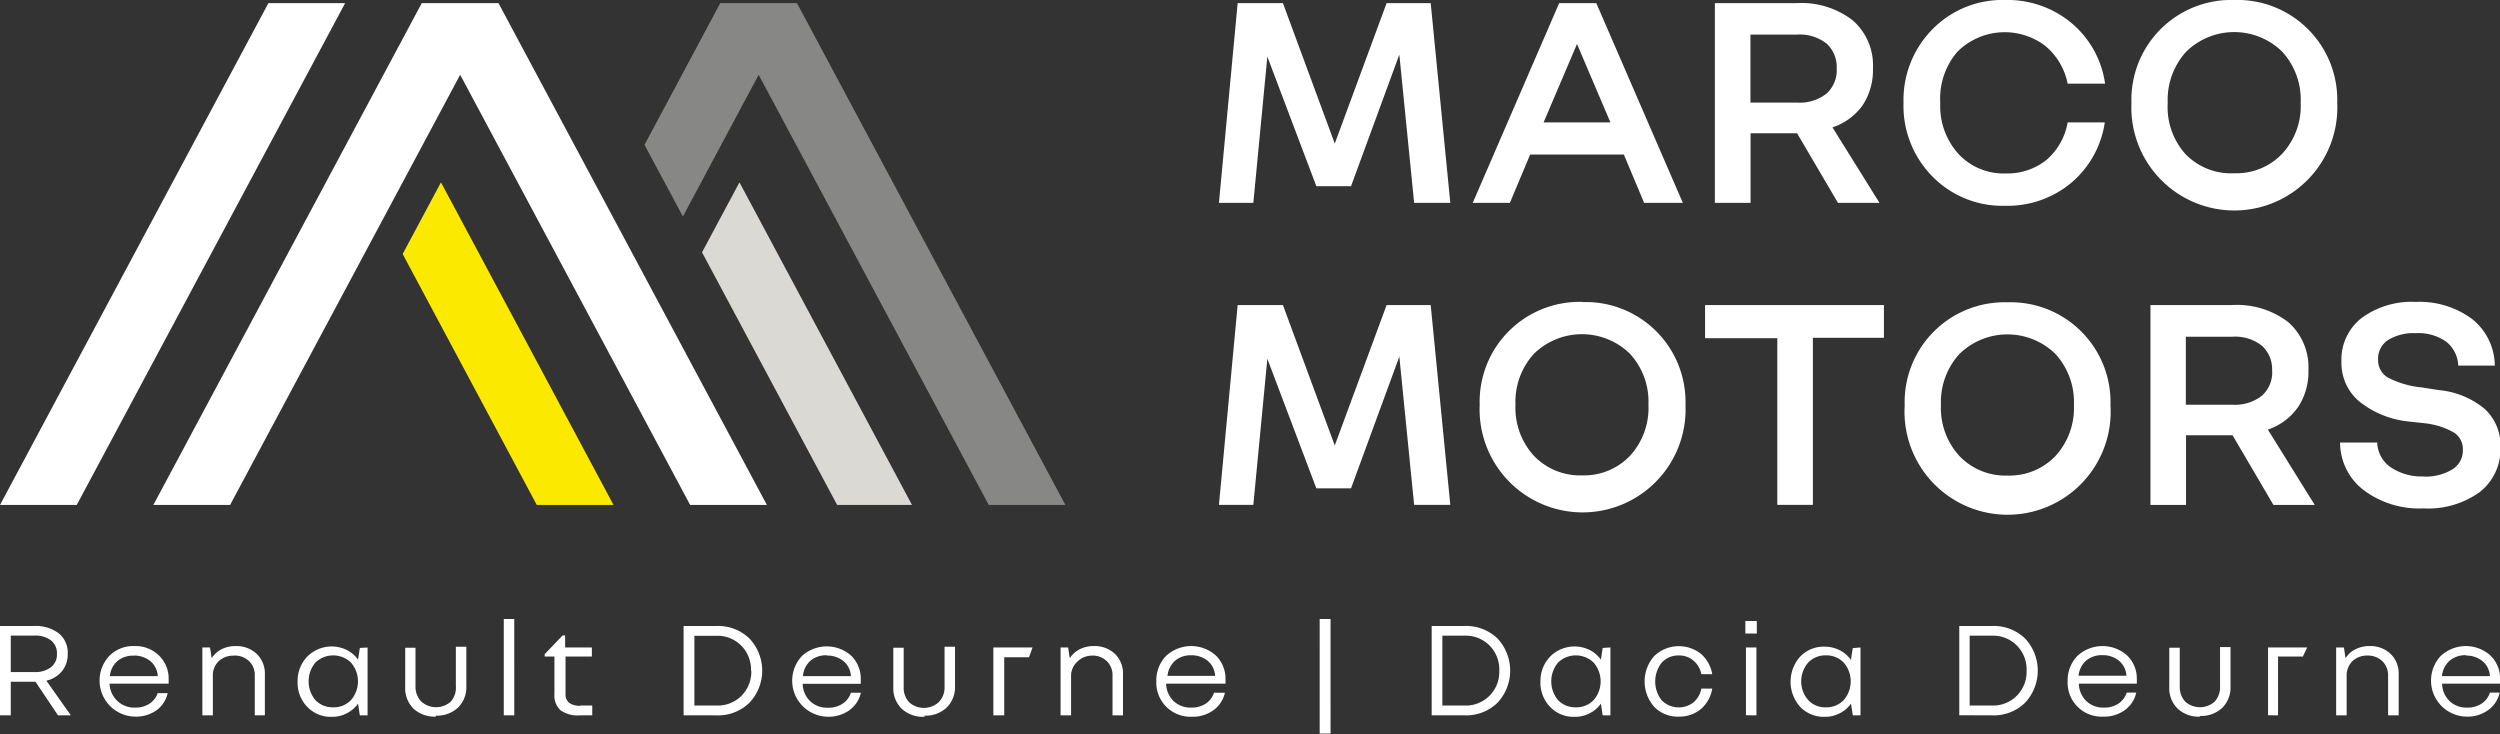
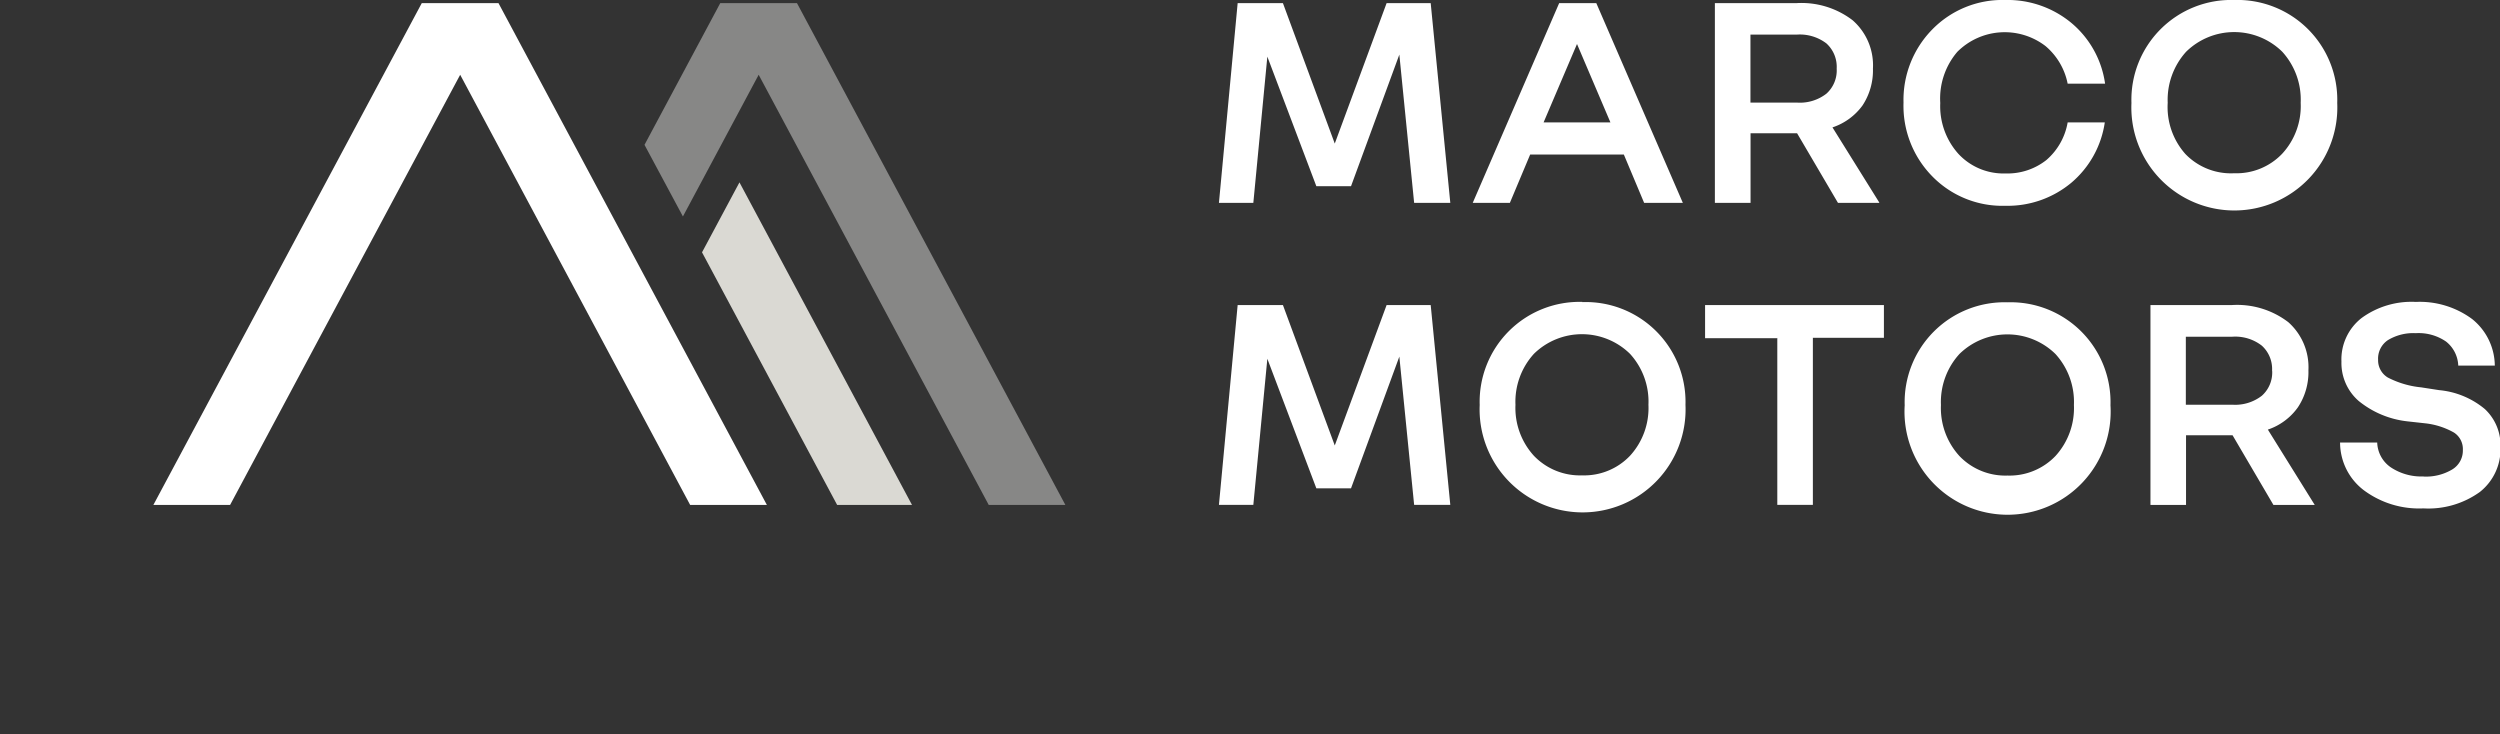
<svg xmlns="http://www.w3.org/2000/svg" viewBox="0 0 255.12 74.9">
  <rect x="0" y="0" width="255.12" height="74.9" fill="#333333" stroke="none" />
  <defs>
    <style>.cls-1{fill:#fff;}.cls-1,.cls-2,.cls-3,.cls-4{fill-rule:evenodd;}.cls-2{fill:#878786;}.cls-3{fill:#fce900;}.cls-4{fill:#dad9d3;}</style>
  </defs>
  <g id="Layer_2" data-name="Layer 2">
    <g id="_1" data-name="1">
-       <path class="cls-1" d="M7.23,73H5.92l-2.3-3.43H1.1V73H0V63.88H3.47A3.91,3.91,0,0,1,6,64.63a2.53,2.53,0,0,1,.91,2.08,2.7,2.7,0,0,1-.56,1.75,2.85,2.85,0,0,1-1.62,1L7.23,73ZM5.81,66.73a1.64,1.64,0,0,0-.61-1.38,2.62,2.62,0,0,0-1.71-.49H1.1v3.72H3.49a2.62,2.62,0,0,0,1.71-.49,1.62,1.62,0,0,0,.61-1.36Zm10.25,4h1.05A2.93,2.93,0,0,1,16,72.46a3.58,3.58,0,0,1-2.21.67,3.68,3.68,0,0,1-2.63-6.2,3.41,3.41,0,0,1,2.56-1,3.42,3.42,0,0,1,2.49.95,3.26,3.26,0,0,1,1,2.42,1.86,1.86,0,0,1,0,.22,1.81,1.81,0,0,1,0,.25H11.18A2.54,2.54,0,0,0,12,71.55a2.49,2.49,0,0,0,1.79.66,2.58,2.58,0,0,0,1.48-.41,2.11,2.11,0,0,0,.84-1.12Zm-2.42-3.82a2.46,2.46,0,0,0-1.66.55A2.34,2.34,0,0,0,11.21,69H16.1a2.13,2.13,0,0,0-.75-1.53,2.6,2.6,0,0,0-1.71-.57Zm10.21,0a2.12,2.12,0,0,0-1.54.57A2,2,0,0,0,21.72,69v4H20.65V66.07h.78l.17,1.1a2.61,2.61,0,0,1,1-.91,3.14,3.14,0,0,1,1.46-.33,3,3,0,0,1,2.14.8,2.79,2.79,0,0,1,.83,2.1V73H26V69a2,2,0,0,0-.58-1.53,2.11,2.11,0,0,0-1.54-.57Zm13.66-.83V73h-.79l-.18-1.2a3.11,3.11,0,0,1-1.17,1,3.24,3.24,0,0,1-1.52.35,3.3,3.3,0,0,1-2.48-1,3.52,3.52,0,0,1-1-2.58,3.59,3.59,0,0,1,1-2.58,3.51,3.51,0,0,1,4-.67,3.11,3.11,0,0,1,1.17,1l.18-1.2ZM34,72.18a2.42,2.42,0,0,0,1.82-.74,2.92,2.92,0,0,0,0-3.82,2.61,2.61,0,0,0-3.64,0,3,3,0,0,0,0,3.82,2.42,2.42,0,0,0,1.82.74Zm10.48.95a3.15,3.15,0,0,1-2.29-.82,2.93,2.93,0,0,1-.84-2.21v-4H42.4v4A2.16,2.16,0,0,0,43,71.6a2.26,2.26,0,0,0,3,0A2.16,2.16,0,0,0,46.52,70v-4h1.07v4a2.93,2.93,0,0,1-.85,2.21,3.14,3.14,0,0,1-2.28.82ZM51.41,73V63.17h1.07V73Zm7.82-1h1.21v1H59.2a3,3,0,0,1-2-.52,2,2,0,0,1-.62-1.63V67h-1v-.24l1.83-1.91h.26v1.22H60.4V67H57.71v3.78a1.13,1.13,0,0,0,.37.94,1.8,1.8,0,0,0,1.15.3Zm10.53,1V63.88h3.38a4.59,4.59,0,0,1,3.33,1.27,4.77,4.77,0,0,1,0,6.57A4.55,4.55,0,0,1,73.14,73Zm6.88-4.55a3.5,3.5,0,0,0-1-2.57,3.42,3.42,0,0,0-2.53-1H70.86V72h2.28a3.42,3.42,0,0,0,2.53-1,3.49,3.49,0,0,0,1-2.56Zm10.15,2.24h1.06a3,3,0,0,1-1.16,1.78,3.63,3.63,0,0,1-2.22.67,3.68,3.68,0,0,1-2.63-6.2,3.76,3.76,0,0,1,5-.05,3.26,3.26,0,0,1,1,2.42,1.86,1.86,0,0,1,0,.22,1.81,1.81,0,0,1,0,.25H81.91a2.54,2.54,0,0,0,.77,1.78,2.49,2.49,0,0,0,1.79.66A2.58,2.58,0,0,0,86,71.8a2.11,2.11,0,0,0,.84-1.12Zm-2.42-3.82a2.48,2.48,0,0,0-1.66.55A2.34,2.34,0,0,0,81.94,69h4.89a2.09,2.09,0,0,0-.75-1.53,2.58,2.58,0,0,0-1.71-.57Zm10,6.27A3.15,3.15,0,0,1,92,72.31a2.93,2.93,0,0,1-.84-2.21v-4h1.06v4a2.17,2.17,0,0,0,.56,1.57,2.26,2.26,0,0,0,3,0A2.16,2.16,0,0,0,96.39,70v-4h1.07v4a2.94,2.94,0,0,1-.86,2.21,3.12,3.12,0,0,1-2.27.82Zm7-.14V66.07h4l-.36,1h-2.53V73Zm10.15-6.09a2.12,2.12,0,0,0-1.54.57A2,2,0,0,0,109.3,69v4h-1.07V66.07H109l.17,1.1a2.61,2.61,0,0,1,1-.91,3.17,3.17,0,0,1,1.46-.33,3,3,0,0,1,2.15.8,2.78,2.78,0,0,1,.82,2.1V73h-1.07V69a2,2,0,0,0-.58-1.53,2.11,2.11,0,0,0-1.54-.57Zm12.48,3.78h1a3,3,0,0,1-1.16,1.78,3.58,3.58,0,0,1-2.21.67A3.48,3.48,0,0,1,118,69.52a3.58,3.58,0,0,1,1-2.59,3.77,3.77,0,0,1,5.06-.05,3.29,3.29,0,0,1,1,2.42v.22c0,.09,0,.18,0,.25H119a2.58,2.58,0,0,0,.77,1.78,2.53,2.53,0,0,0,1.8.66,2.58,2.58,0,0,0,1.48-.41,2.11,2.11,0,0,0,.84-1.12Zm-2.42-3.82a2.45,2.45,0,0,0-1.66.55,2.39,2.39,0,0,0-.78,1.55H124a2.17,2.17,0,0,0-.75-1.53,2.6,2.6,0,0,0-1.71-.57ZM146.1,73V63.88h3.37a4.61,4.61,0,0,1,3.34,1.27,4.8,4.8,0,0,1,0,6.57A4.57,4.57,0,0,1,149.47,73ZM153,68.44a3.46,3.46,0,0,0-1-2.57,3.41,3.41,0,0,0-2.53-1h-2.28V72h2.28A3.41,3.41,0,0,0,152,71a3.45,3.45,0,0,0,1-2.56Zm11.34-2.37V73h-.79l-.18-1.2a3.11,3.11,0,0,1-1.17,1,3.24,3.24,0,0,1-1.52.35,3.29,3.29,0,0,1-2.48-1,3.52,3.52,0,0,1-1-2.58,3.59,3.59,0,0,1,1-2.58,3.51,3.51,0,0,1,4-.67,3.11,3.11,0,0,1,1.17,1l.18-1.2Zm-3.53,6.11a2.43,2.43,0,0,0,1.82-.74,2.92,2.92,0,0,0,0-3.82,2.61,2.61,0,0,0-3.64,0,3,3,0,0,0,0,3.82,2.42,2.42,0,0,0,1.82.74Zm12.81-1.91h1.11a3.48,3.48,0,0,1-1.16,2.09,3.43,3.43,0,0,1-2.25.77,3.33,3.33,0,0,1-2.51-1,3.91,3.91,0,0,1,0-5.18,3.63,3.63,0,0,1,4.76-.23,3.49,3.49,0,0,1,1.16,2.08h-1.11a2.41,2.41,0,0,0-.81-1.39,2.22,2.22,0,0,0-1.49-.52,2.25,2.25,0,0,0-1.75.74,3.11,3.11,0,0,0,0,3.83,2.45,2.45,0,0,0,3.24.22,2.47,2.47,0,0,0,.81-1.4Zm4.49-5.62V63.37h1.17v1.28Zm.06,8.34V66.07h1.07V73Zm11.69-6.92V73h-.78l-.19-1.2a3.11,3.11,0,0,1-1.17,1,3.24,3.24,0,0,1-1.52.35,3.32,3.32,0,0,1-2.48-1,3.84,3.84,0,0,1,0-5.16,3.3,3.3,0,0,1,2.47-1,3.36,3.36,0,0,1,1.52.35,3.11,3.11,0,0,1,1.17,1l.19-1.2Zm-3.53,6.11a2.42,2.42,0,0,0,1.82-.74,2.92,2.92,0,0,0,0-3.82,2.42,2.42,0,0,0-1.82-.74,2.38,2.38,0,0,0-1.81.74,2.92,2.92,0,0,0,0,3.82,2.38,2.38,0,0,0,1.81.74Zm13.61.81V63.88h3.37a4.61,4.61,0,0,1,3.34,1.27,4.8,4.8,0,0,1,0,6.57A4.57,4.57,0,0,1,203.28,73Zm6.87-4.55a3.46,3.46,0,0,0-1-2.57,3.41,3.41,0,0,0-2.53-1H201V72h2.28a3.41,3.41,0,0,0,2.53-1,3.45,3.45,0,0,0,1-2.56Zm10.16,2.24H218a3,3,0,0,1-1.16,1.78,3.58,3.58,0,0,1-2.21.67A3.46,3.46,0,0,1,211,69.52a3.58,3.58,0,0,1,1-2.59,3.77,3.77,0,0,1,5.06-.05,3.29,3.29,0,0,1,1,2.42v.22c0,.09,0,.18,0,.25h-5.92a2.58,2.58,0,0,0,.77,1.78,2.51,2.51,0,0,0,1.8.66,2.6,2.6,0,0,0,1.48-.41,2.22,2.22,0,0,0,.84-1.12Zm-2.42-3.82a2.45,2.45,0,0,0-1.66.55,2.39,2.39,0,0,0-.78,1.55H217a2.14,2.14,0,0,0-.76-1.53,2.55,2.55,0,0,0-1.7-.57Zm9.95,6.27a3.11,3.11,0,0,1-2.28-.82,2.9,2.9,0,0,1-.85-2.21v-4h1.07v4A2.16,2.16,0,0,0,223,71.6a2.26,2.26,0,0,0,3,0,2.16,2.16,0,0,0,.55-1.57v-4h1.07v4a2.93,2.93,0,0,1-.85,2.21,3.14,3.14,0,0,1-2.28.82Zm6.95-.14V66.07h4L235,67h-2.53V73Zm10.16-6.09a2.15,2.15,0,0,0-1.55.57,2.07,2.07,0,0,0-.59,1.53v4h-1.07V66.07h.79l.17,1.1a2.48,2.48,0,0,1,1-.91,3.13,3.13,0,0,1,1.45-.33,3,3,0,0,1,2.15.8,2.78,2.78,0,0,1,.82,2.1V73H243.7V69a2,2,0,0,0-.59-1.53,2.1,2.1,0,0,0-1.53-.57Zm12.47,3.78h1a2.93,2.93,0,0,1-1.16,1.78,3.58,3.58,0,0,1-2.21.67,3.68,3.68,0,0,1-2.63-6.2,3.76,3.76,0,0,1,5.05-.05,3.26,3.26,0,0,1,1,2.42,1.86,1.86,0,0,1,0,.22,1.81,1.81,0,0,1,0,.25h-5.92a2.54,2.54,0,0,0,.77,1.78,2.49,2.49,0,0,0,1.79.66,2.58,2.58,0,0,0,1.48-.41,2.11,2.11,0,0,0,.84-1.12Zm-2.42-3.82a2.48,2.48,0,0,0-1.66.55A2.34,2.34,0,0,0,249.2,69h4.89a2.13,2.13,0,0,0-.75-1.53,2.6,2.6,0,0,0-1.71-.57Zm-115.88,8h-1.11V63.17h1.11Z" />
      <polygon class="cls-2" points="65.77 14.78 73.5 0.32 81.33 0.32 108.72 51.53 100.9 51.53 77.42 7.63 69.69 22.09 65.77 14.78" />
      <polygon class="cls-1" points="50.87 0.32 50.87 0.32 43.04 0.32 15.65 51.53 23.48 51.53 46.96 7.63 70.43 51.53 78.26 51.53 50.87 0.32" />
      <path class="cls-1" d="M137.87,19h-3.54l-5-13.22L127.9,20.7h-3.51L126.3.32h4.62l5.29,14.33L141.5.32H146L148,20.7h-3.69L142.8,5.57,137.87,19ZM159.11.32h3.79l8.83,20.38h-3.95l-2.07-4.93h-9.56l-2.07,4.93h-3.79L159.11.32Zm1.82,4.17-3.41,8h6.82l-3.41-8ZM191.76,20.7h-4.2l-4.17-7.1h-4.75v7.1H175V.32h8.31a8.59,8.59,0,0,1,5.75,1.75A6.1,6.1,0,0,1,191.13,7a6.49,6.49,0,0,1-1.07,3.77A6.2,6.2,0,0,1,187,13l4.78,7.67ZM187.43,7a3.22,3.22,0,0,0-1.05-2.57,4.47,4.47,0,0,0-3-.9h-4.75v6.94h4.75a4.41,4.41,0,0,0,3-.91A3.18,3.18,0,0,0,187.43,7ZM211,12.49h3.79a9.94,9.94,0,0,1-3.44,6.18A10.15,10.15,0,0,1,204.63,21a10,10,0,0,1-7.44-3,10.26,10.26,0,0,1-2.94-7.53A10.26,10.26,0,0,1,197.19,3a10,10,0,0,1,7.44-3,10.19,10.19,0,0,1,6.75,2.34,9.86,9.86,0,0,1,3.44,6.2H211a6.72,6.72,0,0,0-2.26-3.84,6.84,6.84,0,0,0-9,.59A7.34,7.34,0,0,0,198,10.51a7.28,7.28,0,0,0,1.85,5.19,6.28,6.28,0,0,0,4.81,2,6.4,6.4,0,0,0,4.17-1.37A6.53,6.53,0,0,0,211,12.49ZM228,0a10.19,10.19,0,0,1,10.51,10.51,10.51,10.51,0,1,1-21,0A10.18,10.18,0,0,1,228,0Zm0,17.68a6.45,6.45,0,0,0,4.9-2,7.17,7.17,0,0,0,1.88-5.19,7.26,7.26,0,0,0-1.88-5.21,7,7,0,0,0-9.81,0,7.31,7.31,0,0,0-1.88,5.21A7.21,7.21,0,0,0,223,15.7,6.46,6.46,0,0,0,228,17.68Z" />
      <path class="cls-1" d="M137.87,49.83h-3.54l-5-13.22L127.9,51.52h-3.51l1.91-20.39h4.62l5.29,14.33,5.29-14.33H146L148,51.52h-3.69L142.8,36.39l-4.93,13.44Zm23.57-19A10.19,10.19,0,0,1,172,41.32a10.51,10.51,0,1,1-21,0,10.19,10.19,0,0,1,10.51-10.51Zm0,17.68a6.46,6.46,0,0,0,4.9-2,7.21,7.21,0,0,0,1.88-5.2,7.22,7.22,0,0,0-1.88-5.2,7,7,0,0,0-9.81,0,7.27,7.27,0,0,0-1.88,5.2,7.25,7.25,0,0,0,1.88,5.2,6.5,6.5,0,0,0,4.91,2Zm19.91-14H174V31.13h18.25v3.34H185V51.52h-3.63V34.47Zm23.5-3.66a10.19,10.19,0,0,1,10.52,10.51,10.52,10.52,0,1,1-21,0,10.19,10.19,0,0,1,10.51-10.51Zm0,17.68a6.49,6.49,0,0,0,4.91-2,7.25,7.25,0,0,0,1.88-5.2,7.27,7.27,0,0,0-1.88-5.2,7,7,0,0,0-9.81,0,7.27,7.27,0,0,0-1.88,5.2,7.25,7.25,0,0,0,1.88,5.2,6.48,6.48,0,0,0,4.9,2Zm31.35,3H232l-4.17-7.11h-4.75v7.11h-3.63V31.13h8.32a8.59,8.59,0,0,1,5.75,1.75,6.14,6.14,0,0,1,2.05,4.91,6.49,6.49,0,0,1-1.07,3.77,6.17,6.17,0,0,1-3.07,2.28l4.78,7.68Zm-4.34-13.7a3.2,3.2,0,0,0-1.05-2.56,4.42,4.42,0,0,0-3-.91h-4.75v6.94h4.75a4.44,4.44,0,0,0,3-.91,3.17,3.17,0,0,0,1.06-2.56Zm15.45,10.8a5.21,5.21,0,0,0,2.93-.72,2.25,2.25,0,0,0,1.09-2,2,2,0,0,0-.91-1.77,7.65,7.65,0,0,0-2.92-.94L245.69,43a9.53,9.53,0,0,1-5-2.09,5.13,5.13,0,0,1-1.75-4A5.36,5.36,0,0,1,241,32.45a8.63,8.63,0,0,1,5.53-1.64,9,9,0,0,1,5.75,1.75,6.16,6.16,0,0,1,2.31,4.75h-3.73a3.28,3.28,0,0,0-1.24-2.45,4.93,4.93,0,0,0-3.09-.86,5,5,0,0,0-2.85.71,2.27,2.27,0,0,0-1,2,2.05,2.05,0,0,0,1,1.82,9.44,9.44,0,0,0,3.4,1l1.81.28a8.5,8.5,0,0,1,4.68,1.93,5.06,5.06,0,0,1,1.6,3.9,5.56,5.56,0,0,1-2.1,4.56,9,9,0,0,1-5.77,1.68,9.45,9.45,0,0,1-6.1-1.87,6.12,6.12,0,0,1-2.4-4.85h3.79a3.18,3.18,0,0,0,1.4,2.54A5.62,5.62,0,0,0,247.31,48.62Z" />
-       <polygon class="cls-3" points="54.78 51.53 41.09 25.92 45 18.61 62.61 51.53 54.78 51.53" />
      <polygon class="cls-4" points="93.07 51.53 85.43 51.53 71.64 25.75 75.46 18.61 93.07 51.53" />
-       <polygon class="cls-1" points="0 51.53 27.39 0.32 35.22 0.32 7.83 51.53 0 51.53" />
    </g>
  </g>
</svg>